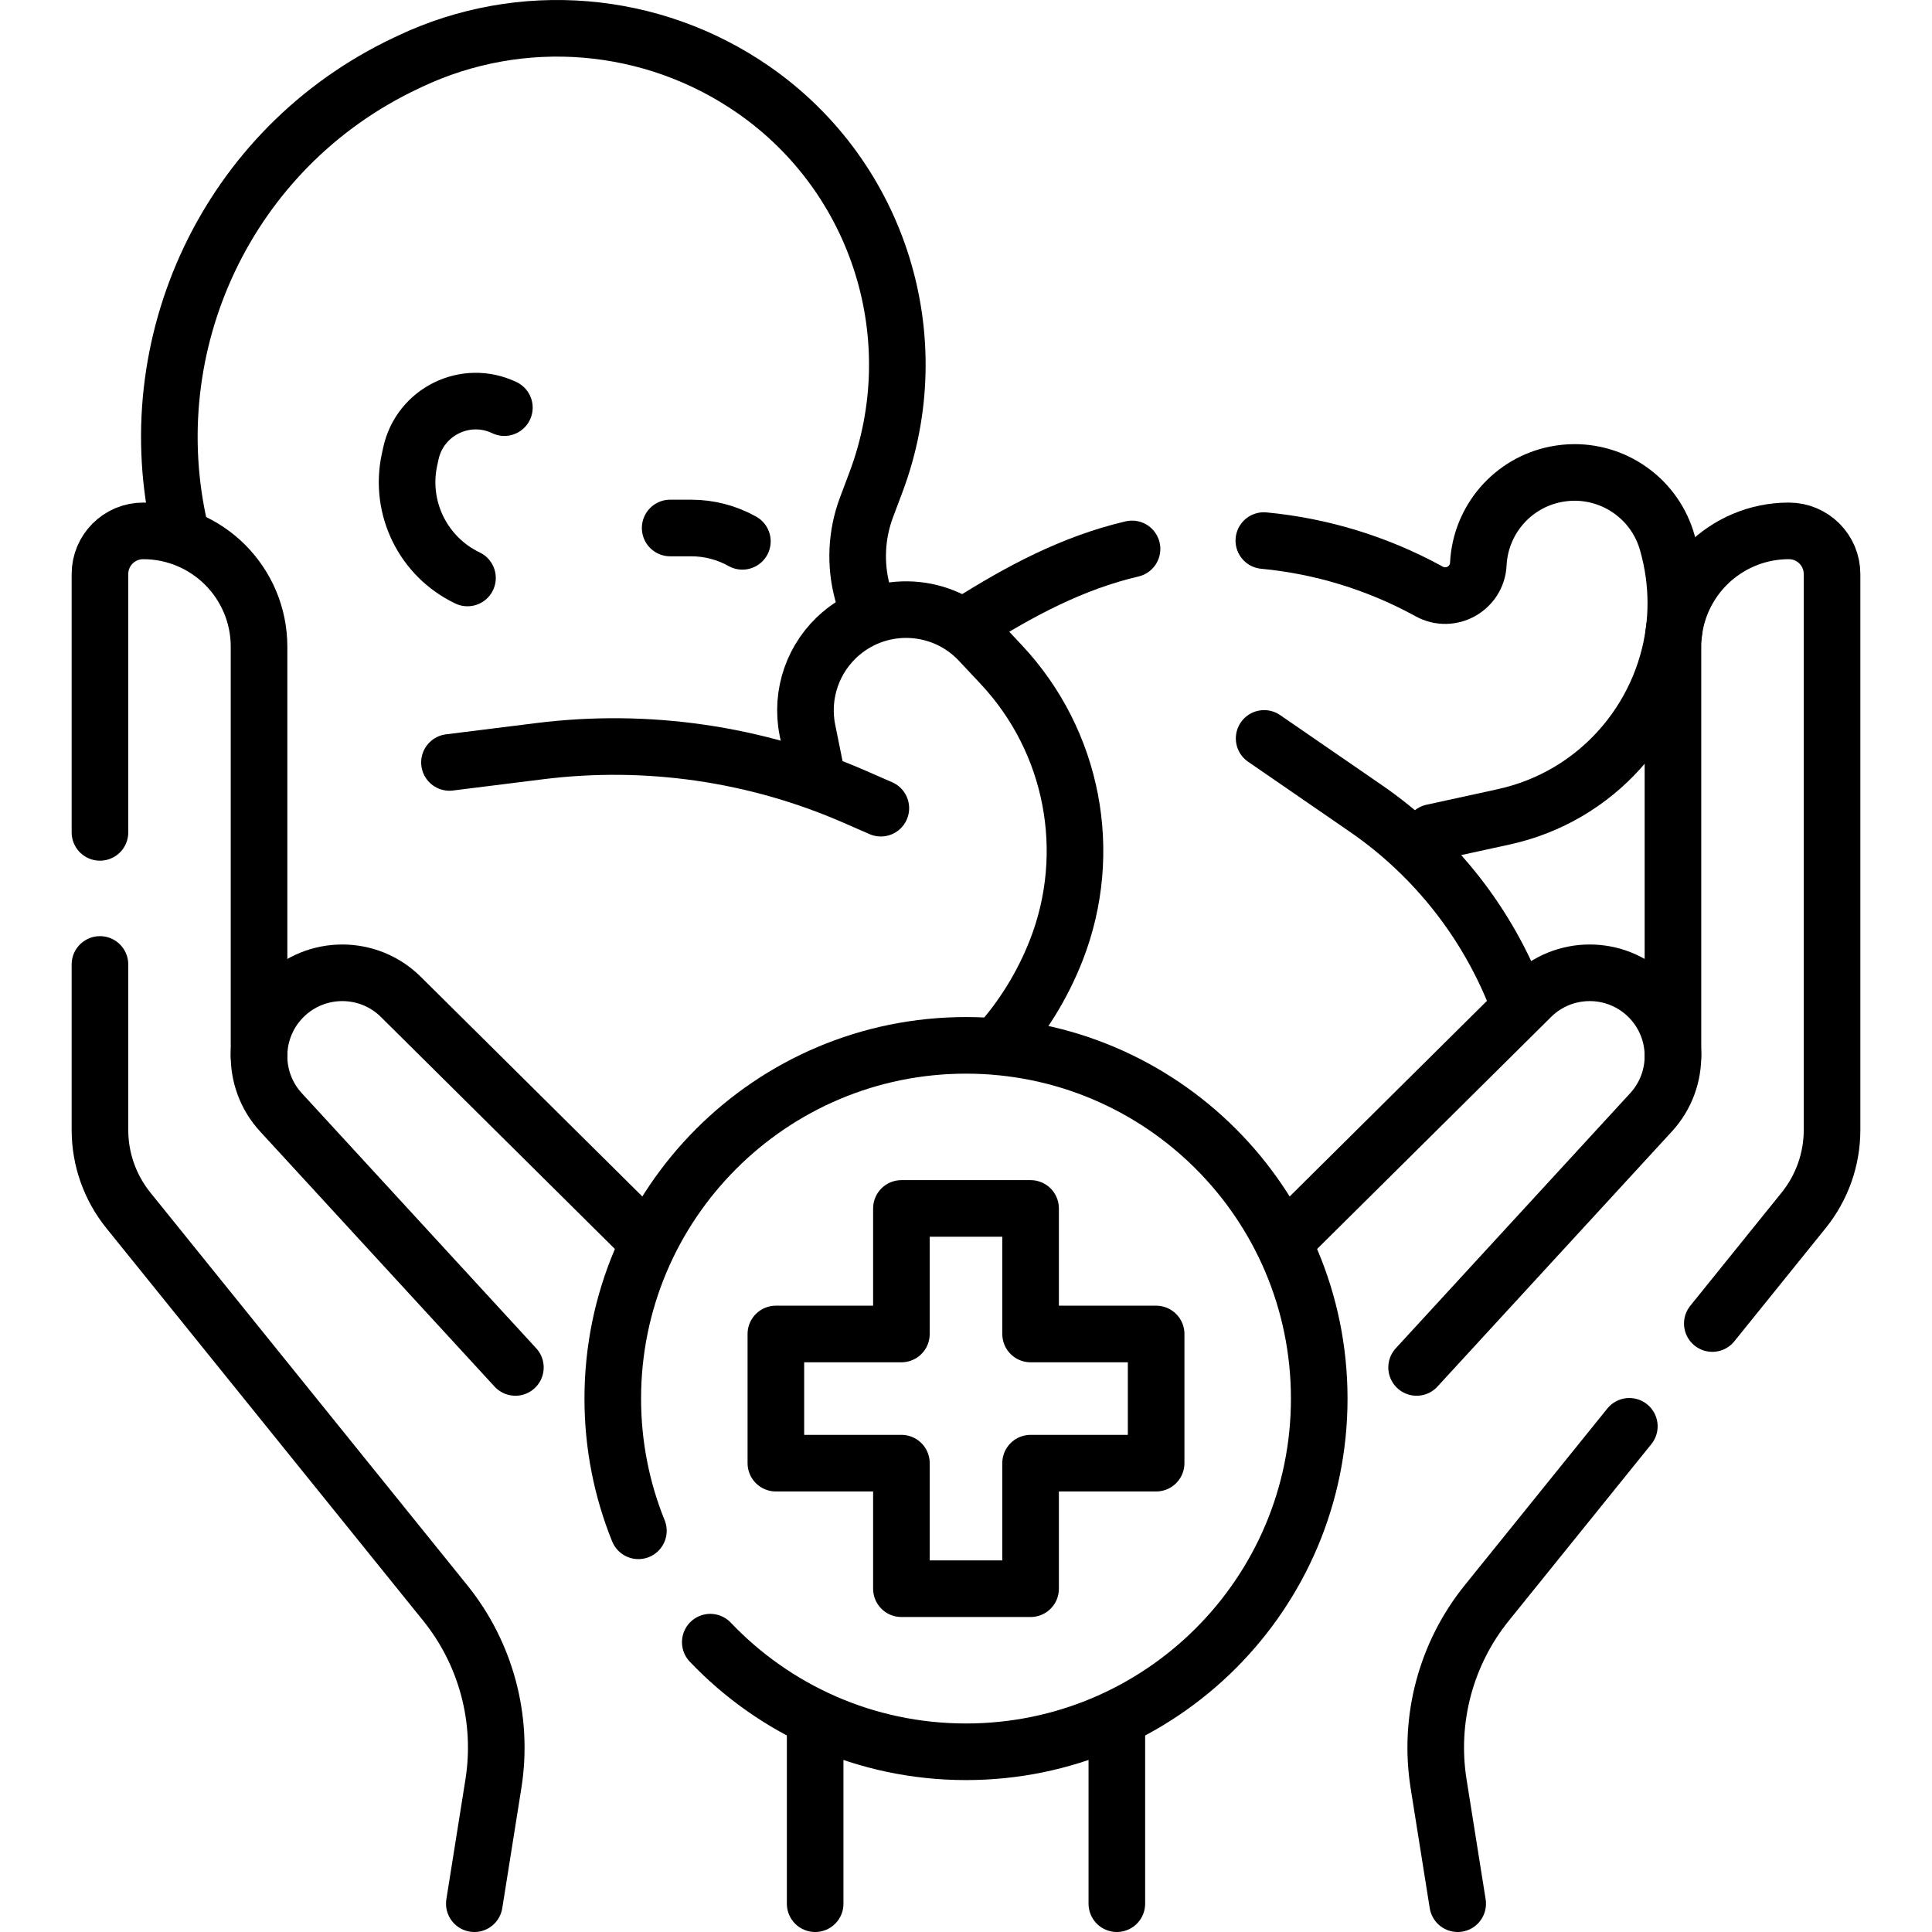
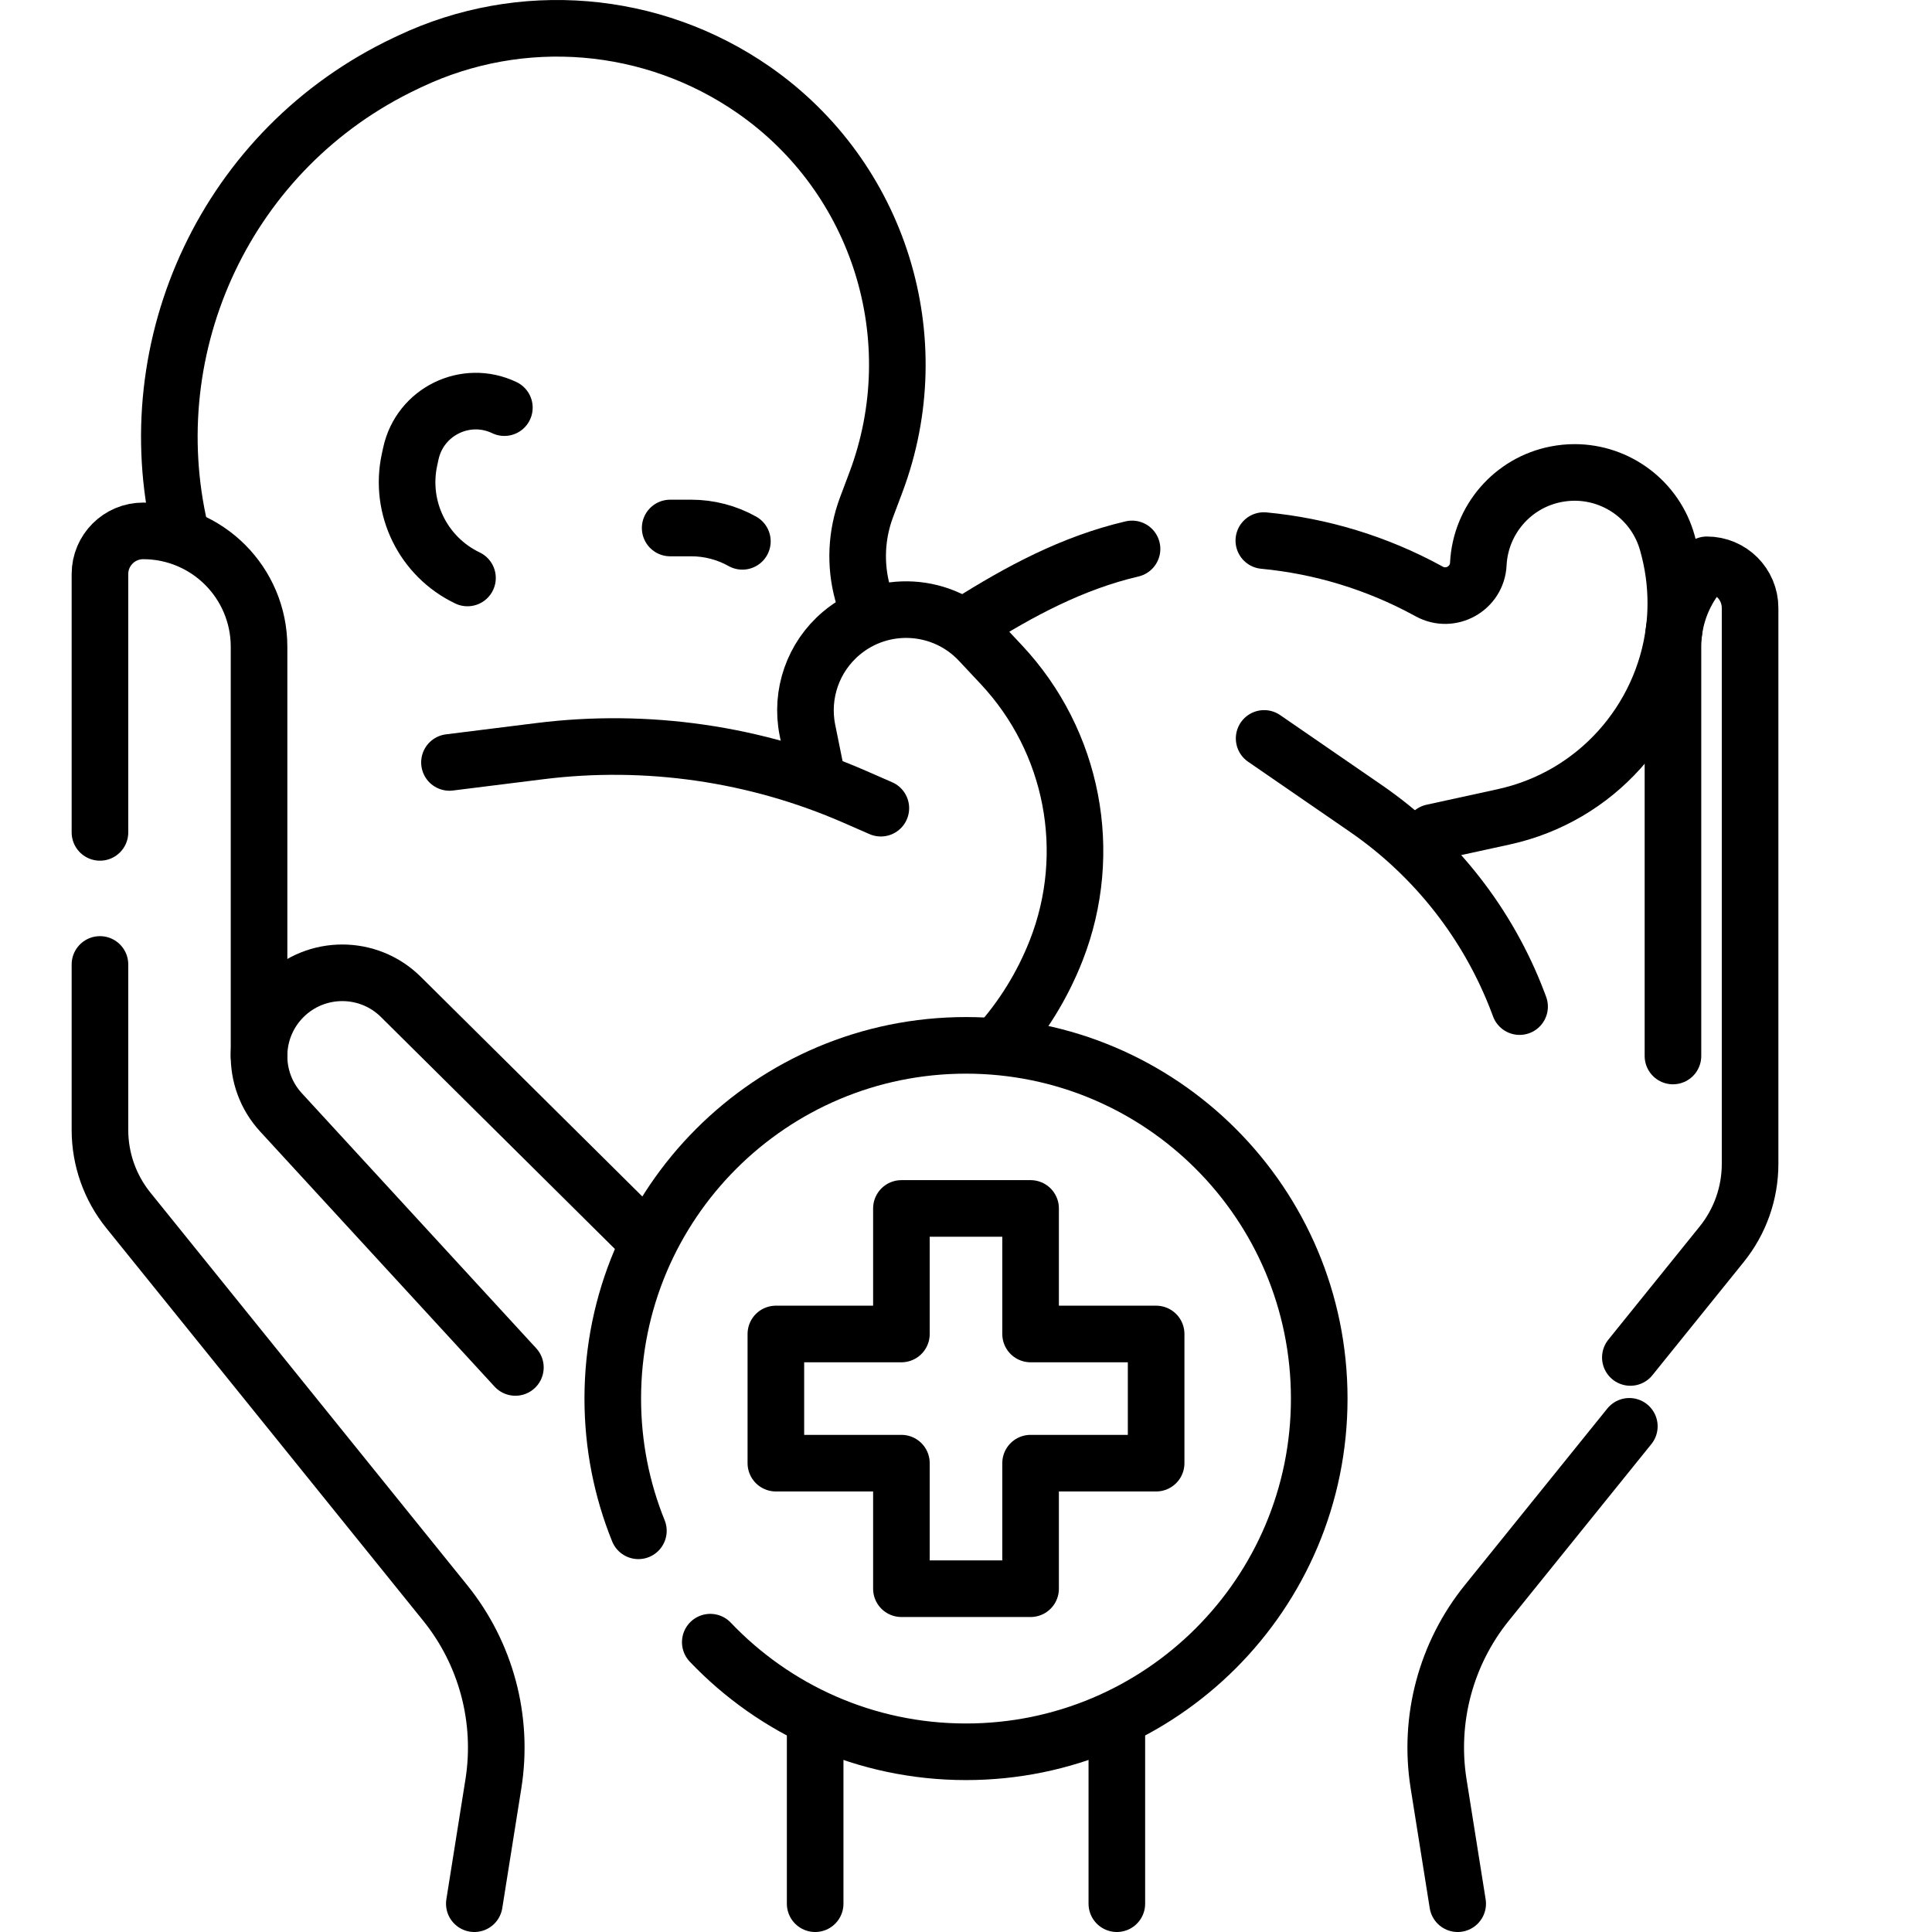
<svg xmlns="http://www.w3.org/2000/svg" id="Capa_1" x="0px" y="0px" viewBox="0 0 512 512" style="enable-background:new 0 0 512 512;" xml:space="preserve" width="512" height="512">
  <g>
    <path style="fill:none;stroke:#000000;stroke-width:15;stroke-linecap:round;stroke-linejoin:round;stroke-miterlimit:10;" d="&#10;&#09;&#09;M402.704,266.761c-0.121-0.331-0.244-0.662-0.369-0.992l0,0c-7.902-20.892-21.995-38.873-40.393-51.538l-26.934-18.542" />
    <path style="fill:none;stroke:#000000;stroke-width:15;stroke-linecap:round;stroke-linejoin:round;stroke-miterlimit:10;" d="&#10;&#09;&#09;M230.059,162.538l-1.488-5.486c-2.025-7.467-1.649-15.383,1.073-22.625l2.481-6.6c14.286-38.006,0.93-80.859-32.42-104.018l0,0&#10;&#09;&#09;c-26.834-18.634-61.579-21.51-91.111-7.542l-1.029,0.487C60.012,39.244,36.197,91.538,47.767,140.692" />
    <path style="fill:none;stroke:#000000;stroke-width:15;stroke-linecap:round;stroke-linejoin:round;stroke-miterlimit:10;" d="&#10;&#09;&#09;M233.432,214.176l-6.906-3.018c-26.232-11.464-55.069-15.643-83.476-12.096l-23.938,2.989" />
    <path style="fill:none;stroke:#000000;stroke-width:15;stroke-linecap:round;stroke-linejoin:round;stroke-miterlimit:10;" d="&#10;&#09;&#09;M379.64,220.59l18.78-4.1c24.75-5.39,42.17-25.74,45.21-49.26c0.32-2.43,0.48-4.9,0.48-7.39c0-5.26-0.72-10.6-2.23-15.92&#10;&#09;&#09;c-3.11-11.24-13.32-18.72-24.59-18.72c-1.62,0-3.27,0.16-4.92,0.48c-5.76,1.12-10.77,4.14-14.4,8.34c-3.64,4.21-5.91,9.6-6.2,15.46&#10;&#09;&#09;c-0.32,6.47-7.3,10.38-12.99,7.28l-0.42-0.23c-13.51-7.36-28.3-11.84-43.43-13.27" />
    <path style="fill:none;stroke:#000000;stroke-width:15;stroke-linecap:round;stroke-linejoin:round;stroke-miterlimit:10;" d="&#10;&#09;&#09;M256.45,165.38c13.81-8.73,27.72-16.2,43.55-19.91" />
    <path style="fill:none;stroke:#000000;stroke-width:15;stroke-linecap:round;stroke-linejoin:round;stroke-miterlimit:10;" d="&#10;&#09;&#09;M264.376,277.033c6.553-7.292,11.854-15.79,15.538-25.194l0,0c10.153-25.919,4.497-55.367-14.535-75.681l-5.774-6.163&#10;&#09;&#09;c-9.712-10.366-25.842-11.305-36.691-2.136l0,0c-7.417,6.268-10.843,16.072-8.943,25.595l2.251,11.132" />
    <path style="fill:none;stroke:#000000;stroke-width:15;stroke-linecap:round;stroke-linejoin:round;stroke-miterlimit:10;" d="&#10;&#09;&#09;M133.664,108.028L133.664,108.028c-10.247-4.894-22.379,1.055-24.782,12.154l-0.359,1.656c-2.759,12.743,3.601,25.711,15.366,31.33&#10;&#09;&#09;l0,0" />
    <path style="fill:none;stroke:#000000;stroke-width:15;stroke-linecap:round;stroke-linejoin:round;stroke-miterlimit:10;" d="&#10;&#09;&#09;M177.601,139.924h5.58c4.747,0,9.415,1.217,13.558,3.535h0" />
-     <path style="fill:none;stroke:#000000;stroke-width:15;stroke-linecap:round;stroke-linejoin:round;stroke-miterlimit:10;" d="&#10;&#09;&#09;M443.35,279.85V171.4c0-1.32,0.08-2.63,0.25-3.91c0.01-0.09,0.02-0.17,0.03-0.26c0.93-6.81,4.09-12.92,8.71-17.55&#10;&#09;&#09;c5.56-5.55,13.24-8.99,21.72-8.99c6.32,0,11.45,5.12,11.45,11.44v147.33c0,7.75-2.66,15.27-7.53,21.3l-24.2,29.99" />
+     <path style="fill:none;stroke:#000000;stroke-width:15;stroke-linecap:round;stroke-linejoin:round;stroke-miterlimit:10;" d="&#10;&#09;&#09;M443.35,279.85V171.4c0-1.32,0.08-2.63,0.25-3.91c0.01-0.09,0.02-0.17,0.03-0.26c0.93-6.81,4.09-12.92,8.71-17.55&#10;&#09;&#09;c6.32,0,11.45,5.12,11.45,11.44v147.33c0,7.75-2.66,15.27-7.53,21.3l-24.2,29.99" />
    <path style="fill:none;stroke:#000000;stroke-width:15;stroke-linecap:round;stroke-linejoin:round;stroke-miterlimit:10;" d="&#10;&#09;&#09;M386.3,504.5l-5.06-31.8c-2.71-17.06,1.93-34.47,12.78-47.91l37.77-46.8" />
-     <path style="fill:none;stroke:#000000;stroke-width:15;stroke-linecap:round;stroke-linejoin:round;stroke-miterlimit:10;" d="&#10;&#09;&#09;M341.044,328.364l64.714-64.168c8.586-8.514,22.426-8.53,31.032-0.035l0,0c8.453,8.344,8.782,21.883,0.745,30.628l-62.119,67.596" />
    <line style="fill:none;stroke:#000000;stroke-width:15;stroke-linecap:round;stroke-linejoin:round;stroke-miterlimit:10;" x1="295.974" y1="504.5" x2="295.974" y2="457.092" />
    <path style="fill:none;stroke:#000000;stroke-width:15;stroke-linecap:round;stroke-linejoin:round;stroke-miterlimit:10;" d="&#10;&#09;&#09;M26.49,220.59v-68.46c0-6.32,5.13-11.44,11.45-11.44c8.48,0,16.16,3.44,21.72,8.99c5.55,5.56,8.99,13.24,8.99,21.72v108.45" />
    <path style="fill:none;stroke:#000000;stroke-width:15;stroke-linecap:round;stroke-linejoin:round;stroke-miterlimit:10;" d="&#10;&#09;&#09;M26.49,255.59v43.87c0,7.75,2.66,15.27,7.53,21.3l83.96,104.03c10.85,13.44,15.49,30.85,12.78,47.91l-5.06,31.8" />
    <path style="fill:none;stroke:#000000;stroke-width:15;stroke-linecap:round;stroke-linejoin:round;stroke-miterlimit:10;" d="&#10;&#09;&#09;M171.231,328.638l-64.99-64.441c-8.586-8.514-22.426-8.53-31.032-0.035l0,0c-8.453,8.344-8.782,21.883-0.745,30.628l62.119,67.596" />
    <line style="fill:none;stroke:#000000;stroke-width:15;stroke-linecap:round;stroke-linejoin:round;stroke-miterlimit:10;" x1="216.026" y1="504.5" x2="216.026" y2="457.092" />
    <path style="fill:none;stroke:#000000;stroke-width:15;stroke-linecap:round;stroke-linejoin:round;stroke-miterlimit:10;" d="&#10;&#09;&#09;M188.23,435.19c17.04,17.9,41.1,29.05,67.77,29.05c51.7,0,93.61-41.91,93.61-93.6c0-51.7-41.91-93.61-93.61-93.61&#10;&#09;&#09;s-93.61,41.91-93.61,93.61c0,12.39,2.41,24.22,6.79,35.04" />
    <polygon style="fill:none;stroke:#000000;stroke-width:15;stroke-linecap:round;stroke-linejoin:round;stroke-miterlimit:10;" points="&#10;&#09;&#09;205.613,353.52 238.883,353.52 238.883,320.249 273.117,320.249 273.117,353.52 306.387,353.52 306.387,387.753 273.117,387.753 &#10;&#09;&#09;273.117,421.024 238.883,421.024 238.883,387.753 205.613,387.753 &#09;" />
  </g>
</svg>